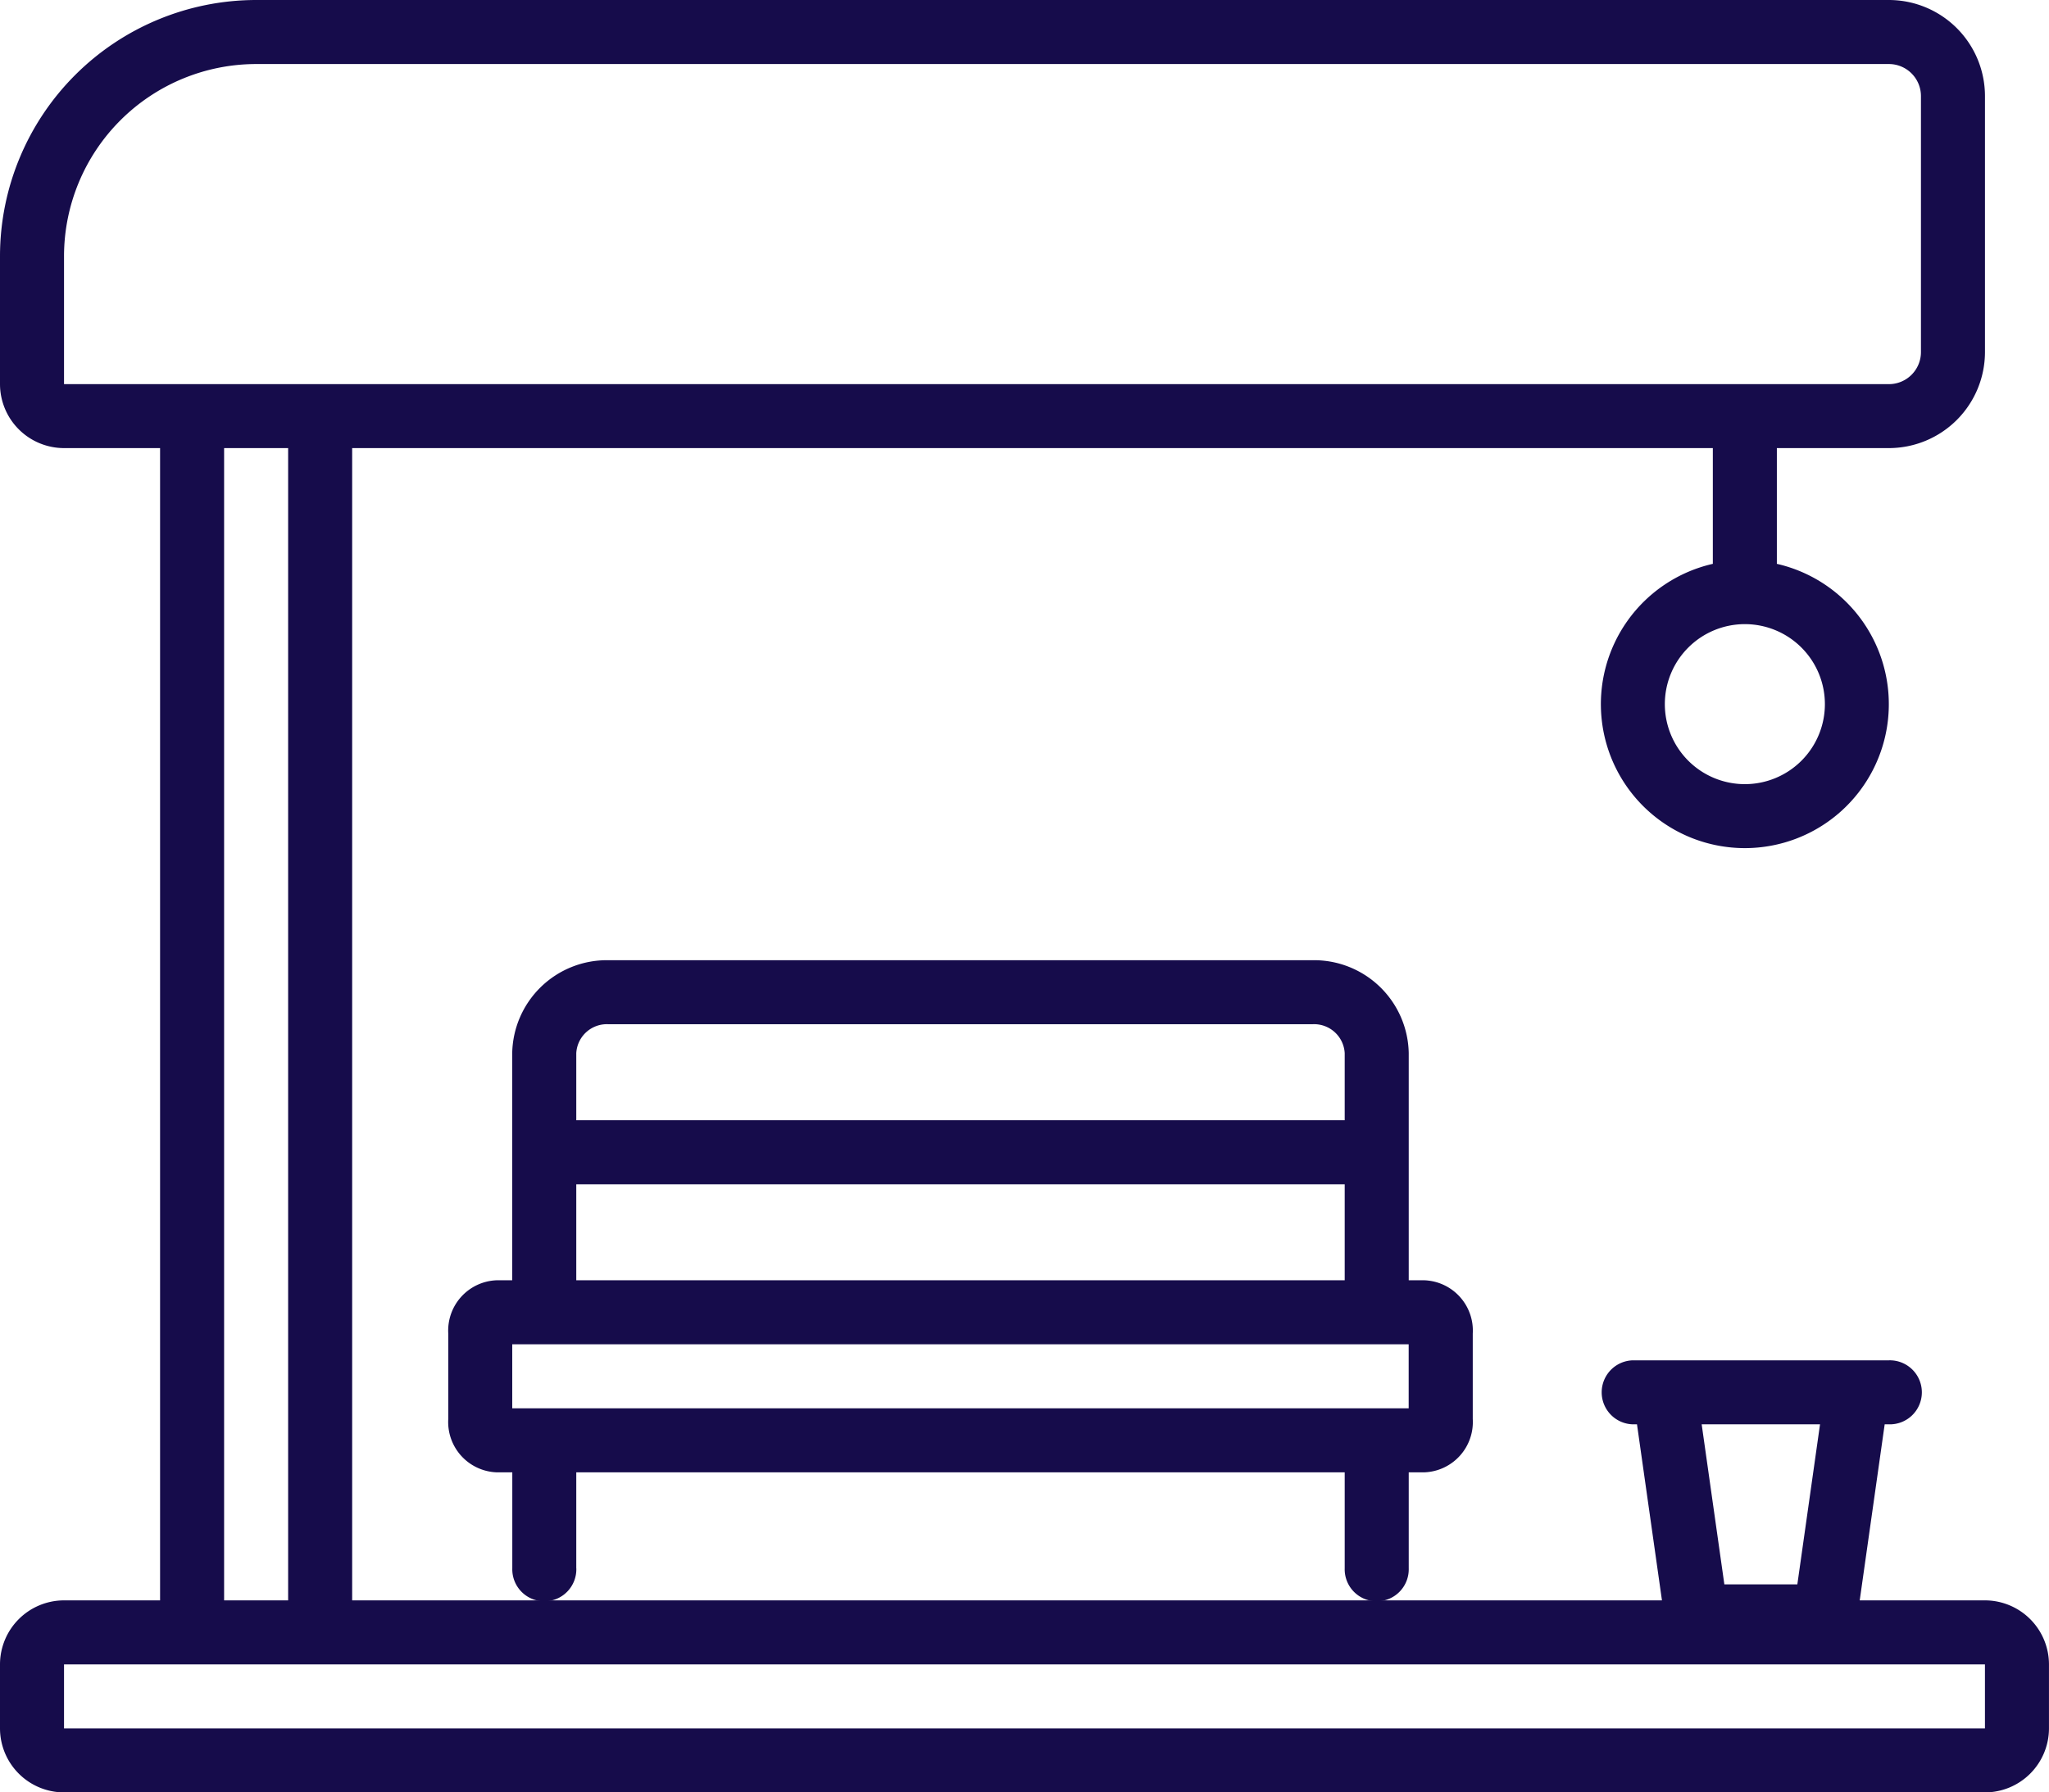
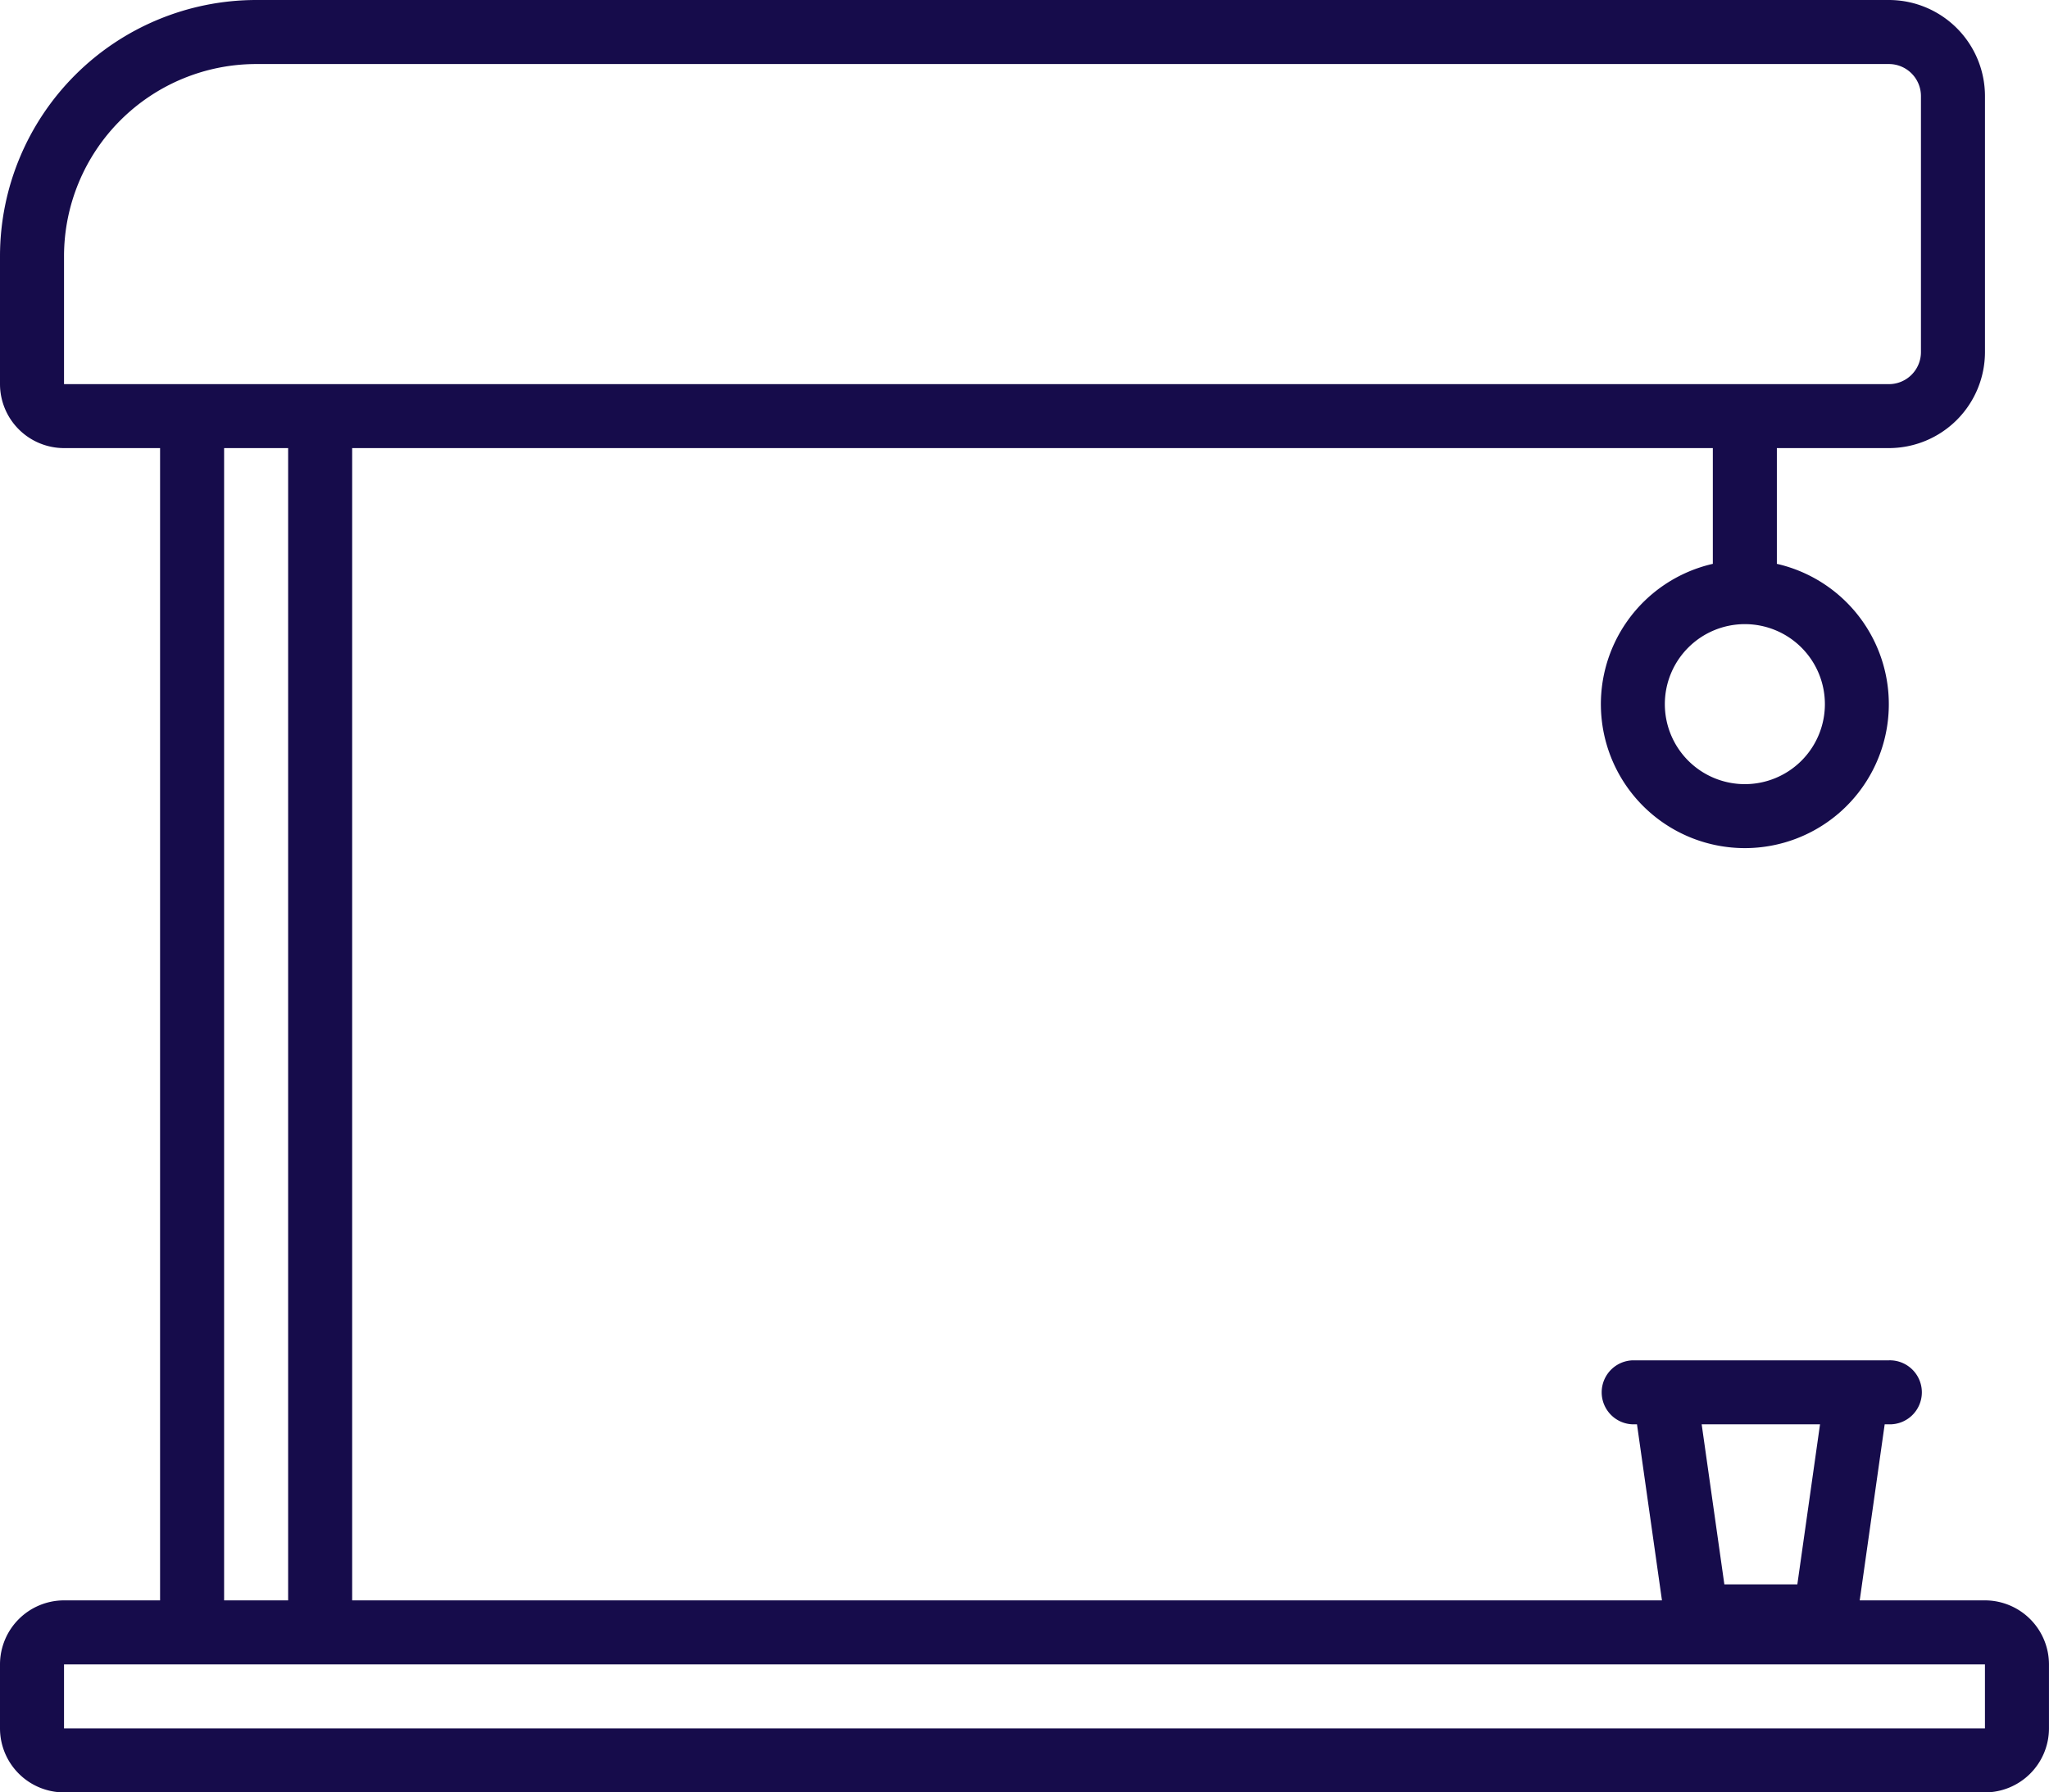
<svg xmlns="http://www.w3.org/2000/svg" width="75.429" height="66" viewBox="0 0 75.429 66">
  <g transform="translate(0 -8)">
-     <path d="M32.712,90.393V86.857H61v3.536a1.179,1.179,0,1,0,2.357,0V86.857h.589a1.854,1.854,0,0,0,1.768-1.964V81.75a1.854,1.854,0,0,0-1.768-1.964h-.589V71.423A3.485,3.485,0,0,0,59.819,68H33.89a3.485,3.485,0,0,0-3.536,3.424v8.362h-.589A1.854,1.854,0,0,0,28,81.75v3.143a1.854,1.854,0,0,0,1.768,1.964h.589v3.536a1.179,1.179,0,1,0,2.357,0ZM33.89,70.357H59.819A1.128,1.128,0,0,1,61,71.423v2.469H32.712V71.423a1.128,1.128,0,0,1,1.179-1.066ZM32.712,76.25H61v3.536H32.712Zm-2.357,5.893h33V84.5h-33Z" transform="translate(-11.498 -24.643)" fill="#160c4b" />
    <path d="M73.071,66.929h-4.61l.919-6.482h.155a1.179,1.179,0,1,0,0-2.357H60.107a1.179,1.179,0,0,0,0,2.357h.155l.919,6.482H12.964V24.5H63.054v4.262a5.3,5.3,0,1,0,2.357,0V24.5h4.125a3.54,3.54,0,0,0,3.536-3.536V11.536A3.54,3.54,0,0,0,69.536,8H9.429A9.439,9.439,0,0,0,0,17.429v4.714A2.36,2.36,0,0,0,2.357,24.5H5.893V66.929H2.357A2.36,2.36,0,0,0,0,69.286v2.357A2.36,2.36,0,0,0,2.357,74H73.071a2.36,2.36,0,0,0,2.357-2.357V69.286A2.36,2.36,0,0,0,73.071,66.929ZM67,60.446l-.835,5.893H63.478l-.835-5.893Zm.179-26.518a2.946,2.946,0,1,1-2.946-2.946,2.946,2.946,0,0,1,2.946,2.946ZM2.357,17.429a7.08,7.08,0,0,1,7.071-7.071H69.536a1.18,1.18,0,0,1,1.179,1.179v9.429a1.18,1.18,0,0,1-1.179,1.179H2.357ZM8.25,24.5h2.357V66.929H8.25ZM2.357,71.643V69.286H73.071l0,2.357Z" fill="#160c4b" />
  </g>
</svg>